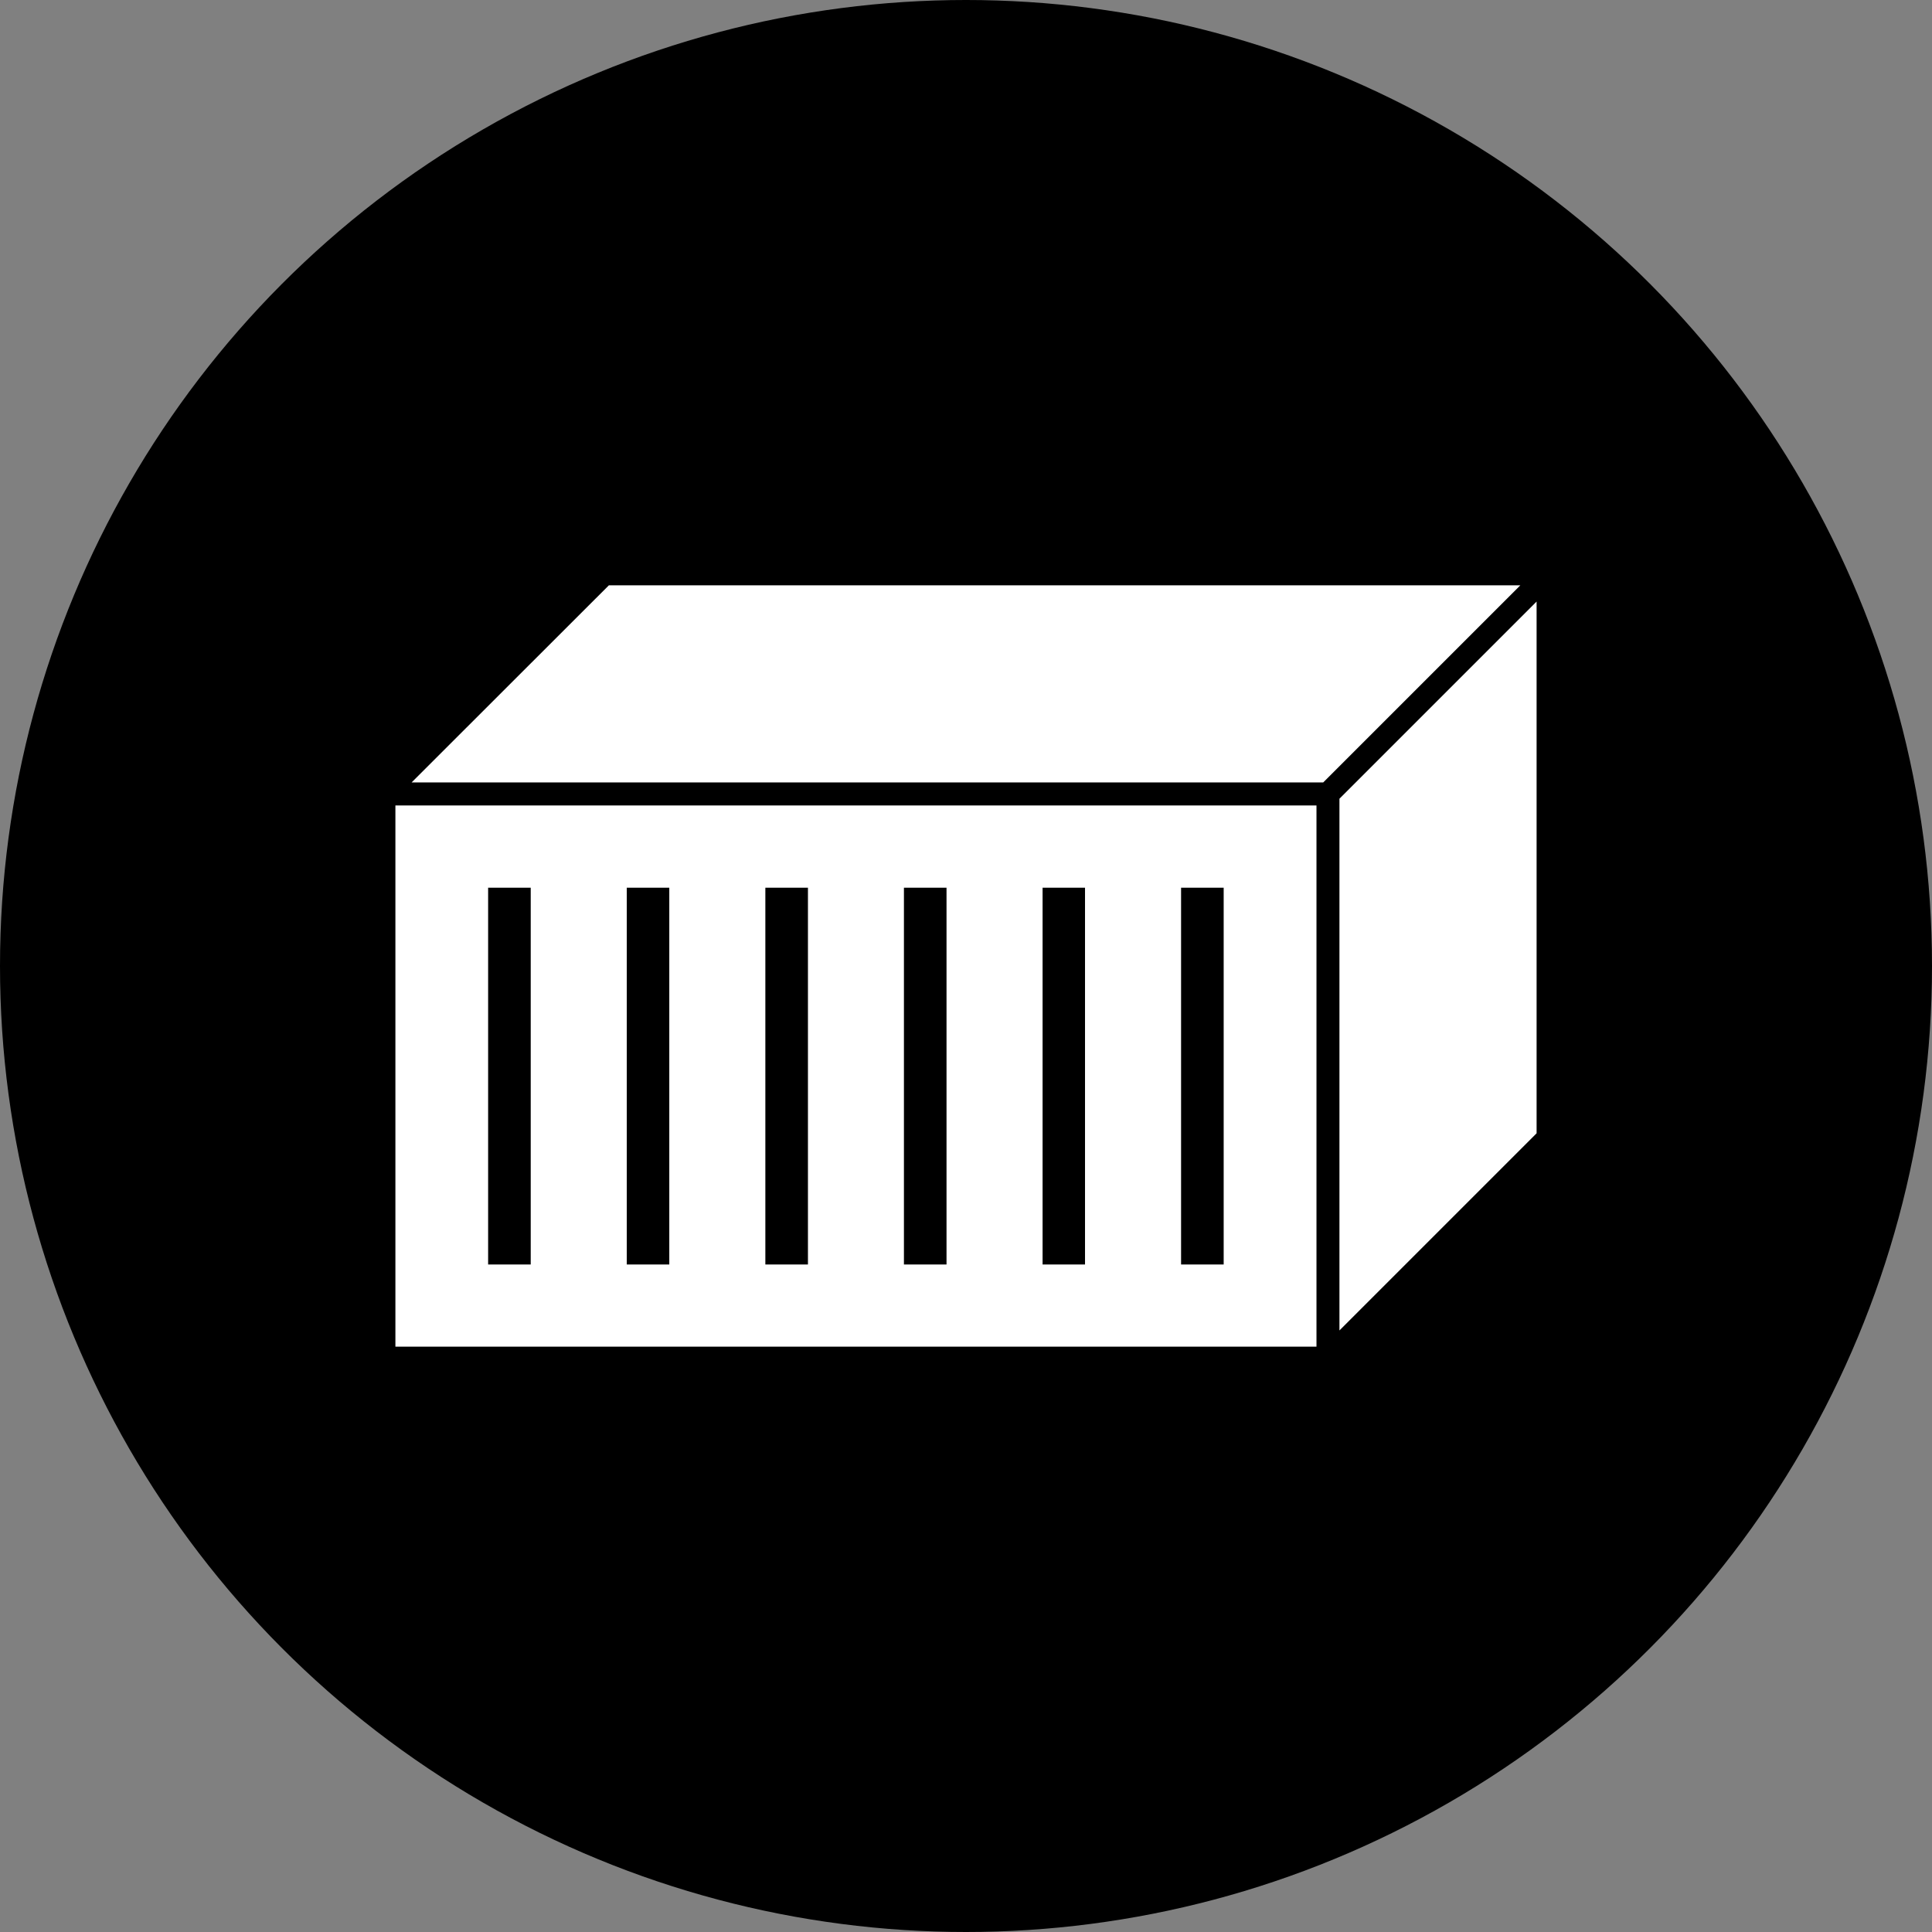
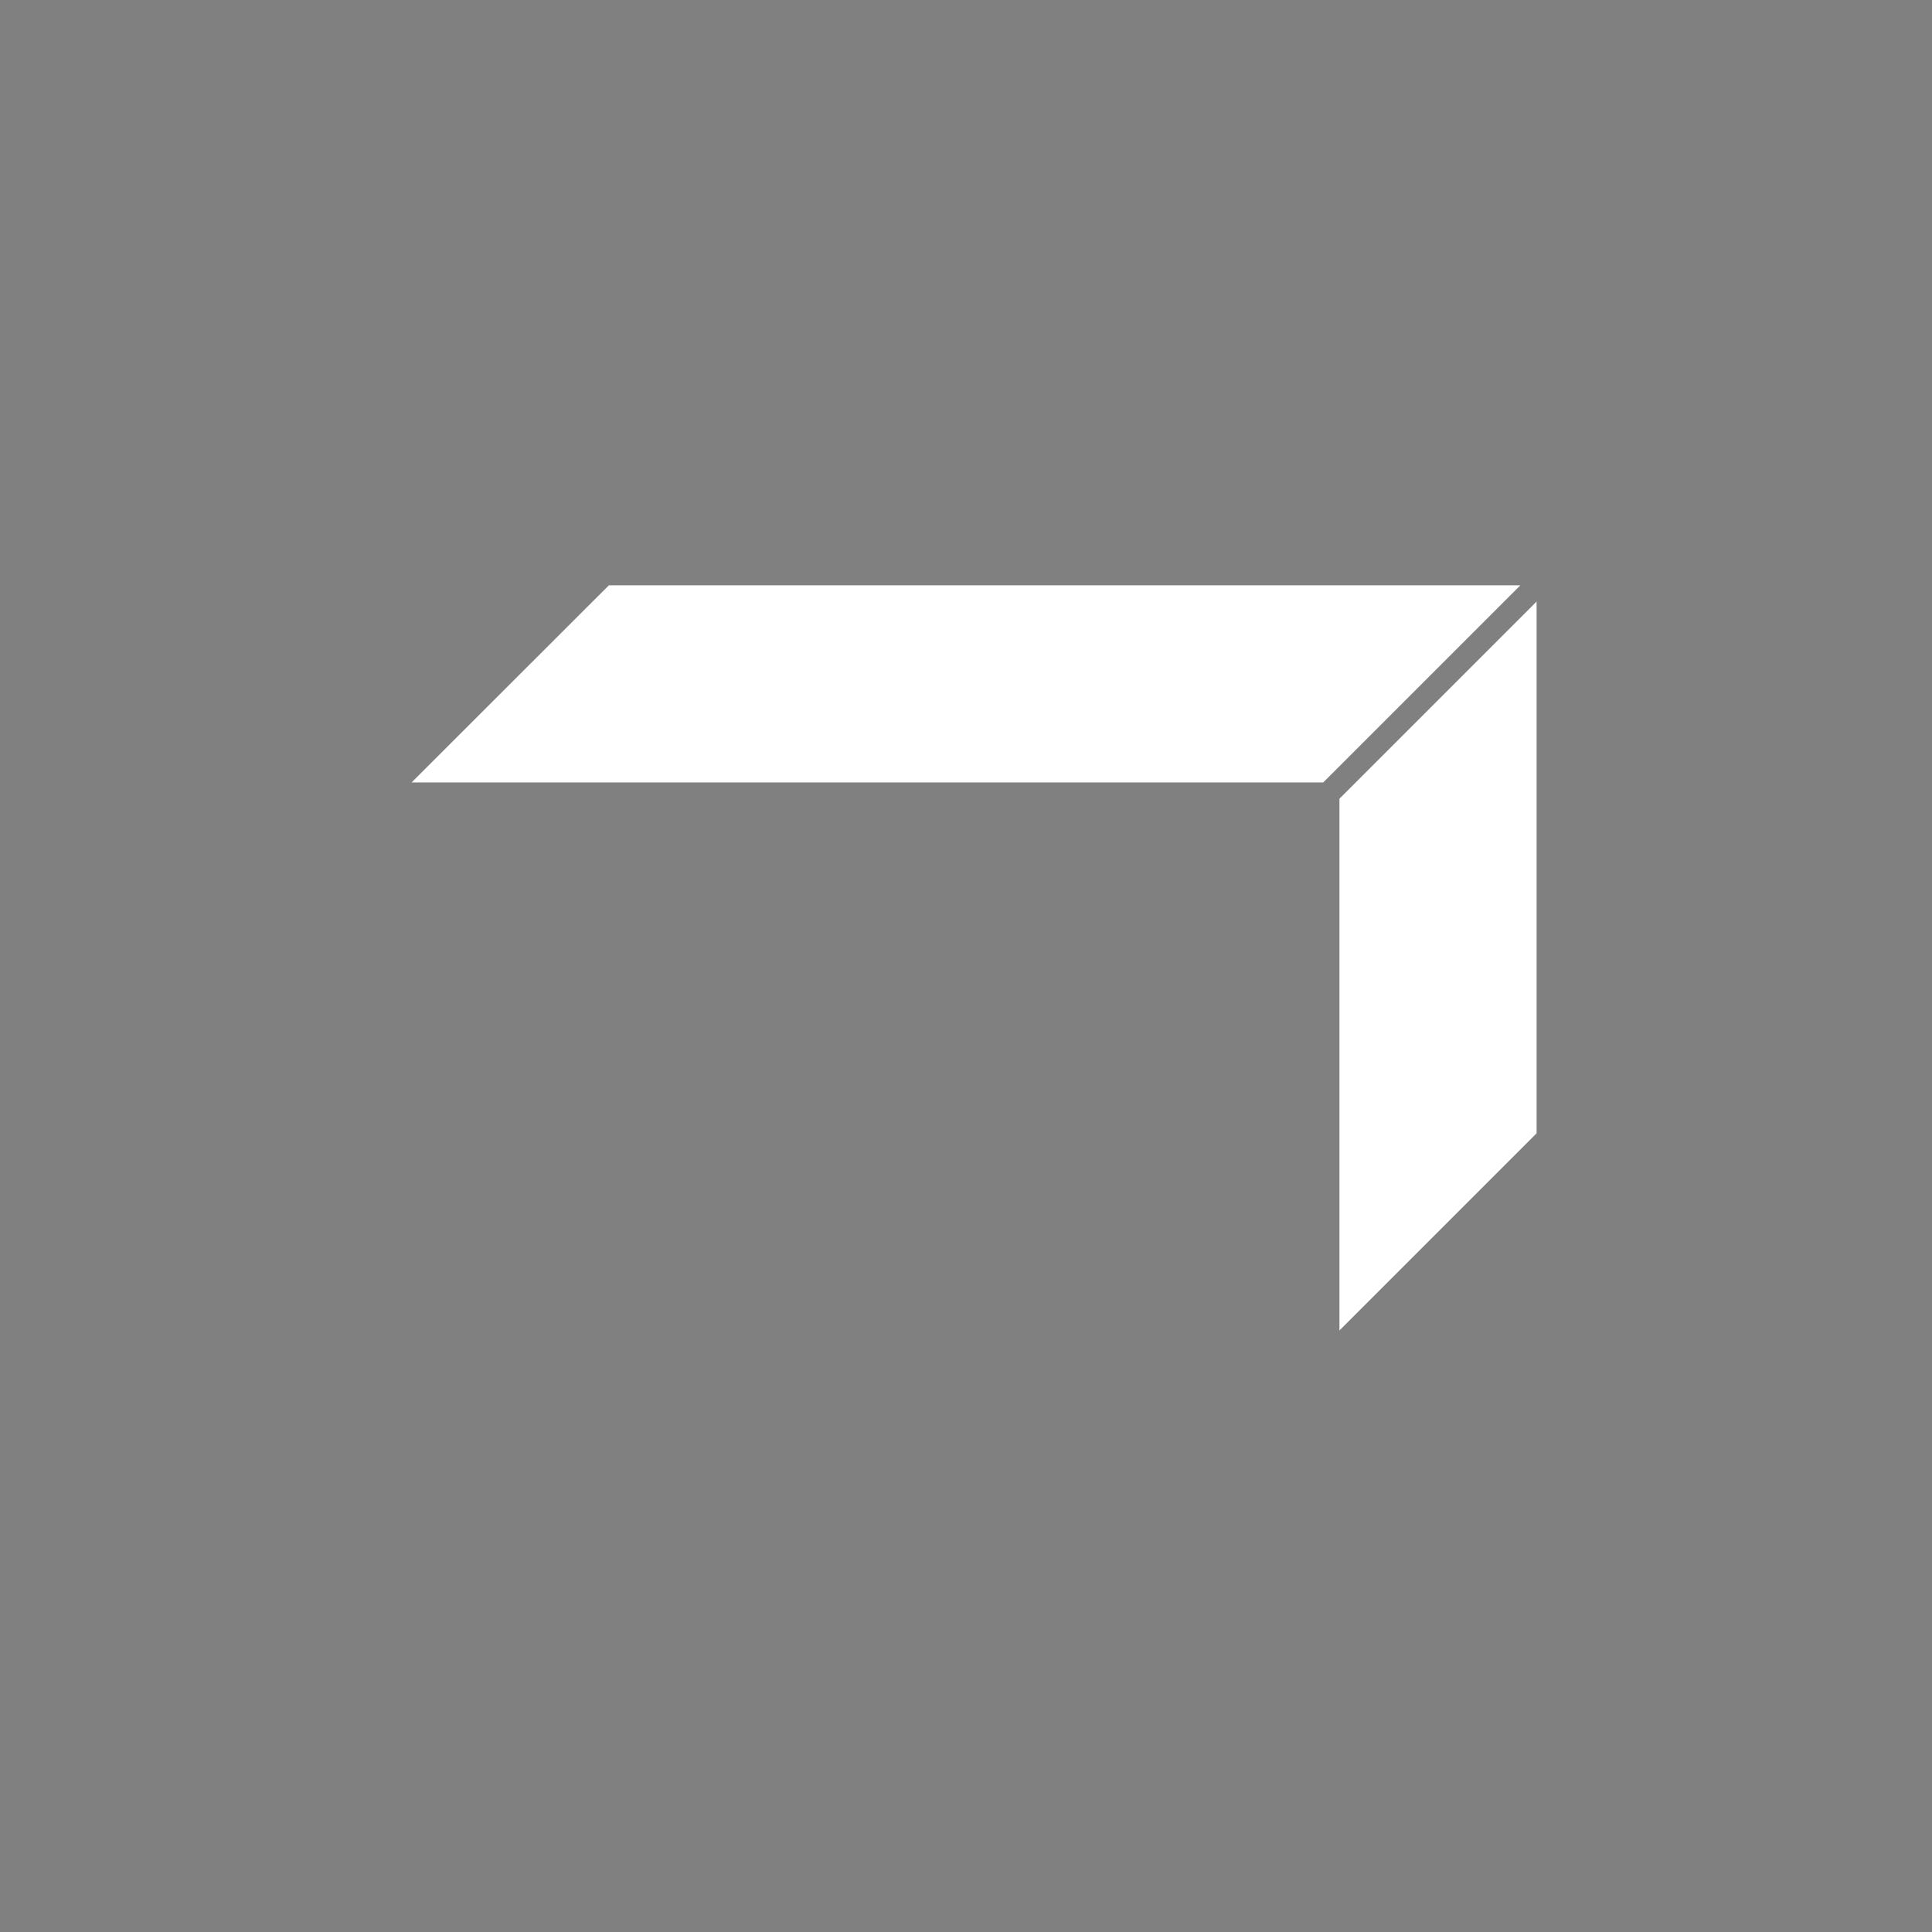
<svg xmlns="http://www.w3.org/2000/svg" id="Layer_1" data-name="Layer 1" viewBox="0 0 249 249">
  <rect x="0" y="0" width="249" height="249" fill="#808080" stroke="none" />
  <defs>
    <style>.cls-1{fill:#fff;}</style>
  </defs>
  <title>cargo</title>
-   <circle cx="124.5" cy="124.5" r="124.5" />
-   <path class="cls-1" d="M51.46,174.06H170.17V104.31H51.46ZM68.9,114.91v48.56H63.41V114.91Zm17.86,0v48.56H81.28V114.91Zm17.87,0v48.56H99.14V114.91Zm17.86,0v48.56H117V114.91Zm17.85,0v48.56h-5.47V114.91Zm17.87,0v48.56h-5.49V114.91Z" transform="translate(-0.5 -0.5)" />
  <polygon class="cls-1" points="78.47 75.44 53.05 100.84 170.54 100.84 195.94 75.44 78.47 75.44" />
  <polygon class="cls-1" points="172.63 102.94 172.63 171.47 198.04 146.06 198.04 77.53 172.63 102.94" />
</svg>